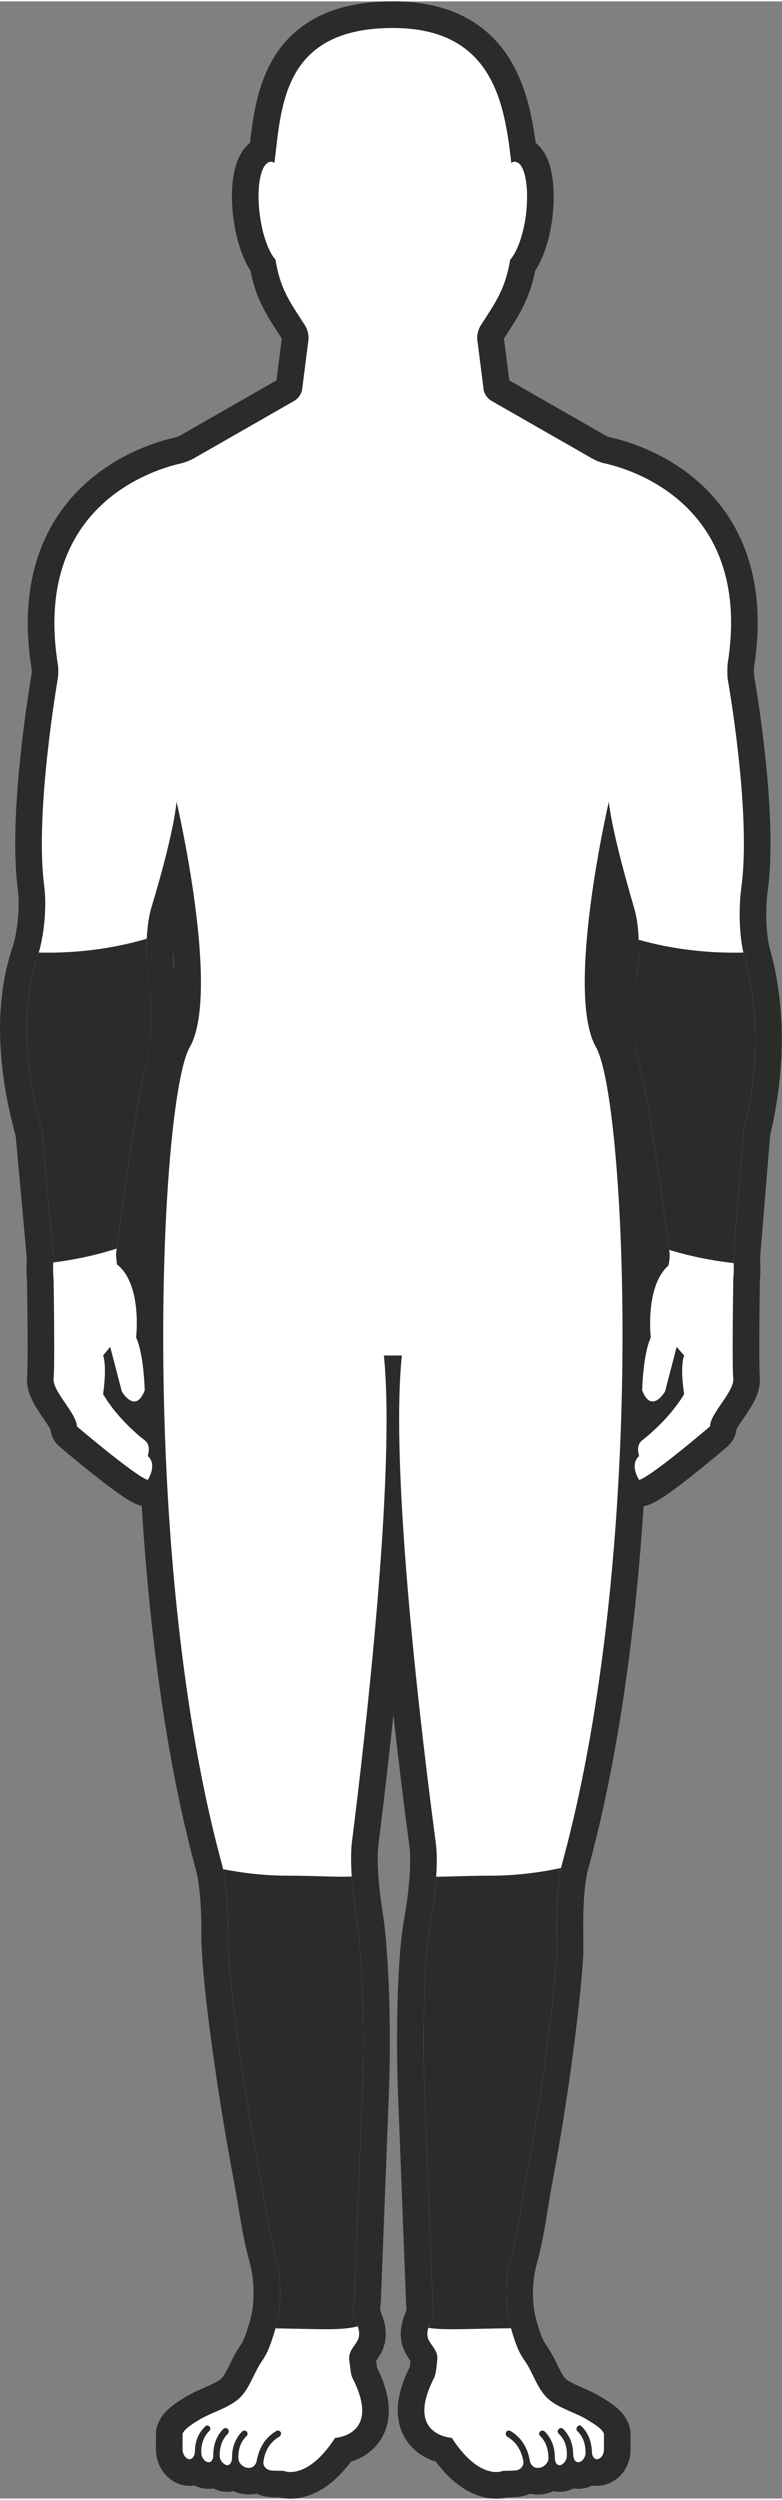
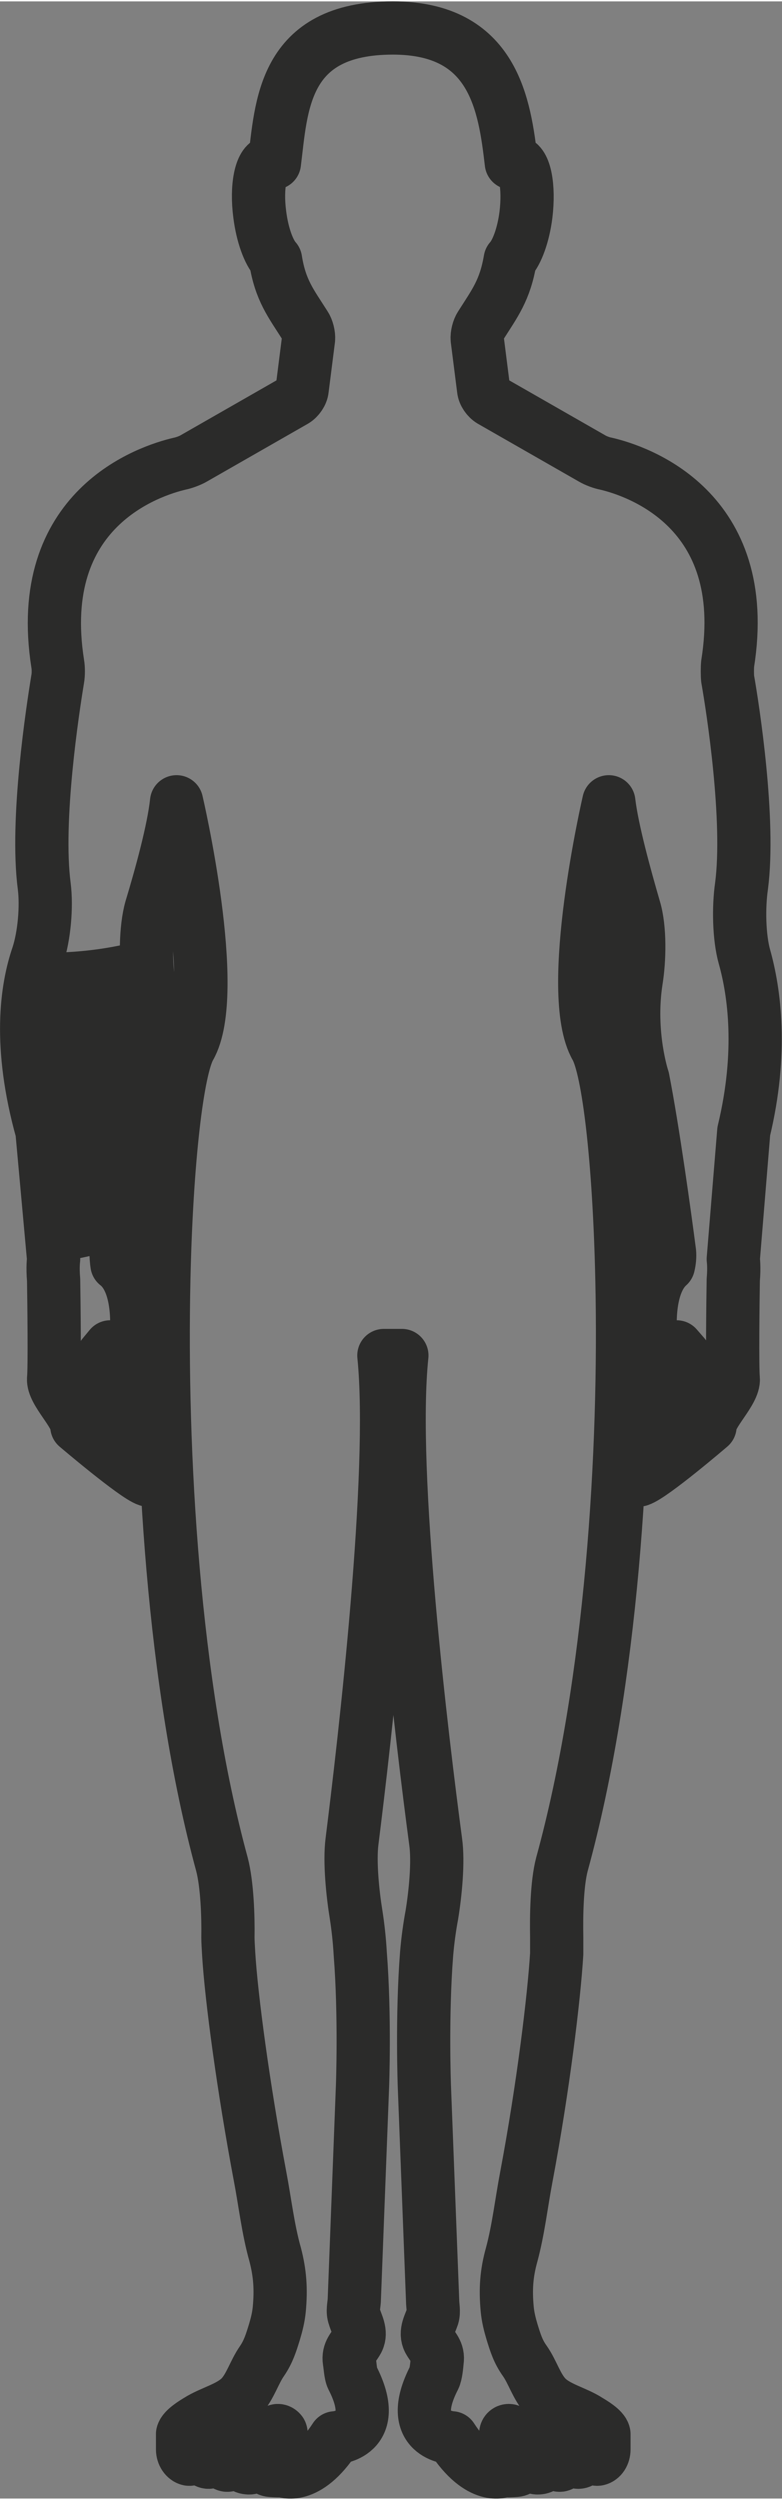
<svg xmlns="http://www.w3.org/2000/svg" xml:space="preserve" width="183px" height="585px" version="1.1" style="shape-rendering:geometricPrecision; text-rendering:geometricPrecision; image-rendering:optimizeQuality; fill-rule:evenodd; clip-rule:evenodd" viewBox="0 0 20.86 66.61">
  <rect x="0" y="0" width="20.86" height="66.61" fill="#808080" stroke="none" />
  <defs>
    <style type="text/css">
   
    .str1 {stroke:#2B2B2A;stroke-width:0.27;stroke-miterlimit:22.926}
    .str0 {stroke:#2B2B2A;stroke-width:1.42;stroke-linecap:round;stroke-linejoin:round;stroke-miterlimit:10}
    .fil0 {fill:none;fill-rule:nonzero}
    .fil2 {fill:#2B2B2A}
    .fil1 {fill:white;fill-rule:nonzero}
   
  </style>
    <clipPath id="id0" style="clip-rule:nonzero">
      <path d="M19.86 25.49c-0.15,-0.53 -0.16,-1.34 -0.08,-1.89 0.23,-1.76 -0.23,-4.74 -0.37,-5.53 -0.01,-0.11 -0.01,-0.29 0,-0.4 0.66,-4.14 -2.43,-5.15 -3.25,-5.34 -0.11,-0.02 -0.27,-0.08 -0.37,-0.14l-2.69 -1.54c-0.1,-0.06 -0.19,-0.19 -0.2,-0.3l-0.17 -1.34c-0.01,-0.11 0.03,-0.27 0.09,-0.36 0.38,-0.6 0.65,-0.94 0.79,-1.76 0.18,-0.2 0.35,-0.65 0.42,-1.2 0.09,-0.75 -0.03,-1.38 -0.28,-1.41 -0.04,-0.01 -0.07,0 -0.11,0.03 -0.18,-1.54 -0.46,-3.6 -3.16,-3.6 -2.95,0 -2.97,2.1 -3.16,3.6 -0.04,-0.03 -0.08,-0.04 -0.11,-0.03 -0.25,0.03 -0.38,0.66 -0.28,1.41 0.07,0.55 0.24,1 0.42,1.2 0.13,0.82 0.41,1.16 0.79,1.76 0.06,0.09 0.1,0.25 0.09,0.36l-0.17 1.34c-0.01,0.11 -0.1,0.24 -0.2,0.3l-2.69 1.54c-0.1,0.06 -0.27,0.12 -0.37,0.14 -0.82,0.19 -3.91,1.2 -3.26,5.34 0.02,0.11 0.02,0.29 0,0.4 -0.13,0.79 -0.59,3.77 -0.36,5.53 0.07,0.55 0,1.33 -0.17,1.85 -0.3,0.87 -0.53,2.4 0.11,4.69l0.31 3.41c0,0 -0.03,0.21 0,0.55l0 0c0.01,0.58 0.03,2.35 0,2.64 -0.03,0.34 0.62,0.93 0.62,1.27 0,0 1.55,1.32 1.89,1.43 0,0 0.27,-0.4 0,-0.64 0,0 0.1,-0.27 -0.07,-0.41 0,0 -0.7,-0.52 -1.12,-1.24 0,0 0.11,-0.72 0,-1.03l0.19 -0.23 0.31 1.19c0,0 0.36,0.62 0.61,-0.03 0,0 -0.02,-0.96 -0.23,-1.41 0,0 0.17,-1.42 -0.51,-1.95 0,-0.03 -0.01,-0.05 -0.01,-0.08l-0.01 -0.11c0,-0.05 -0.01,-0.09 0,-0.13 0.12,-0.93 0.43,-3.25 0.71,-4.63 0,0 0.36,-1.13 0.15,-2.61 -0.08,-0.55 -0.08,-1.4 0.07,-1.93 0.26,-0.86 0.6,-2.09 0.68,-2.85 0,0 1.19,5.09 0.35,6.55 -0.33,0.58 -0.62,3 -0.69,6.2 -0.1,4.58 0.24,10.78 1.55,15.59 0.14,0.53 0.17,1.4 0.16,1.95 0,0.11 0.01,0.26 0.02,0.44 0.07,1.16 0.39,3.56 0.84,5.95 0.13,0.68 0.21,1.4 0.4,2.07 0.13,0.5 0.16,0.92 0.11,1.46 -0.02,0.21 -0.07,0.41 -0.13,0.61 -0.09,0.29 -0.16,0.52 -0.33,0.77 -0.21,0.3 -0.31,0.68 -0.56,0.95 -0.3,0.31 -0.79,0.41 -1.15,0.64 -0.1,0.06 -0.38,0.23 -0.41,0.36l0 0.41c0,0.13 0.08,0.24 0.17,0.26 0.09,0.01 0.15,-0.08 0.16,-0.2 0,-0.22 0.06,-0.47 0.27,-0.67 0.03,-0.04 0.08,-0.04 0.12,0 0.03,0.03 0.03,0.09 -0.01,0.12 -0.17,0.17 -0.22,0.4 -0.21,0.58 0,0.12 0.09,0.24 0.18,0.25 0.09,0.01 0.14,-0.07 0.14,-0.2 0,-0.22 0.06,-0.48 0.27,-0.69 0.04,-0.03 0.09,-0.03 0.12,0.01 0.03,0.03 0.03,0.08 0,0.12 -0.18,0.17 -0.22,0.4 -0.22,0.59 0,0.12 0.1,0.23 0.19,0.25 0.08,0.01 0.14,-0.08 0.14,-0.21 0,-0.22 0.06,-0.48 0.27,-0.69 0.03,-0.03 0.08,-0.03 0.12,0 0.03,0.04 0.03,0.09 0,0.12 -0.19,0.18 -0.23,0.42 -0.22,0.6 0,0.12 0.12,0.24 0.25,0.25 0.12,0.02 0.22,-0.07 0.24,-0.2 0.05,-0.25 0.17,-0.58 0.52,-0.78 0.04,-0.03 0.09,-0.01 0.12,0.03 0.02,0.04 0,0.09 -0.04,0.12 -0.28,0.16 -0.39,0.43 -0.42,0.65 -0.03,0.13 0.08,0.24 0.2,0.25 0.12,0.01 0.24,0.01 0.33,0.01 0,0 0.62,0.29 1.38,-0.88 0,0 1.25,-0.06 0.46,-1.6 -0.05,-0.1 -0.06,-0.33 -0.08,-0.44 -0.04,-0.26 0.11,-0.36 0.22,-0.56 0.11,-0.22 -0.03,-0.43 -0.09,-0.64 -0.05,-0.13 -0.01,-0.28 0,-0.42 0,0 0.22,-5.72 0.22,-5.72 0,0 0.07,-1.87 -0.06,-3.53 -0.02,-0.36 -0.06,-0.72 -0.11,-1.04 -0.09,-0.55 -0.18,-1.41 -0.11,-1.96 0.33,-2.63 1.17,-9.81 0.85,-12.96l0.48 0c-0.33,3.15 0.55,10.33 0.9,12.96 0.08,0.55 -0.01,1.41 -0.1,1.96 -0.06,0.32 -0.11,0.68 -0.14,1.04 -0.13,1.66 -0.06,3.53 -0.06,3.53 0,0 0.22,5.72 0.22,5.72 0,0.14 0.04,0.29 0,0.42 -0.07,0.21 -0.21,0.42 -0.1,0.64 0.11,0.2 0.26,0.3 0.22,0.56 -0.01,0.11 -0.03,0.34 -0.08,0.44 -0.79,1.54 0.47,1.6 0.47,1.6 0.76,1.17 1.37,0.88 1.37,0.88 0.1,0 0.21,0 0.33,-0.01 0.13,-0.01 0.23,-0.12 0.21,-0.25 -0.04,-0.22 -0.15,-0.49 -0.43,-0.65 -0.04,-0.03 -0.05,-0.08 -0.03,-0.12 0.02,-0.04 0.07,-0.06 0.12,-0.03 0.34,0.2 0.47,0.53 0.51,0.78 0.02,0.13 0.12,0.22 0.25,0.2 0.12,-0.01 0.25,-0.13 0.25,-0.25 0,-0.18 -0.04,-0.42 -0.22,-0.6 -0.04,-0.03 -0.04,-0.08 0,-0.12 0.03,-0.03 0.08,-0.03 0.12,0 0.21,0.21 0.27,0.47 0.27,0.69 0,0.13 0.05,0.22 0.14,0.21 0.09,-0.02 0.18,-0.13 0.18,-0.25 0.01,-0.19 -0.03,-0.42 -0.22,-0.59 -0.03,-0.04 -0.03,-0.09 0,-0.12 0.04,-0.04 0.09,-0.04 0.12,-0.01 0.21,0.21 0.27,0.47 0.27,0.69 0.01,0.13 0.06,0.21 0.15,0.2 0.09,-0.01 0.18,-0.13 0.18,-0.25 0,-0.18 -0.04,-0.41 -0.22,-0.58 -0.03,-0.03 -0.03,-0.09 0,-0.12 0.03,-0.04 0.09,-0.04 0.12,0 0.2,0.2 0.26,0.45 0.27,0.67 0,0.12 0.06,0.21 0.15,0.2 0.1,-0.02 0.17,-0.13 0.17,-0.26l0 -0.41c-0.02,-0.13 -0.31,-0.3 -0.41,-0.36 -0.35,-0.23 -0.85,-0.33 -1.14,-0.64 -0.25,-0.27 -0.35,-0.65 -0.56,-0.95 -0.18,-0.25 -0.25,-0.48 -0.34,-0.77 -0.06,-0.2 -0.11,-0.4 -0.13,-0.61 -0.05,-0.54 -0.02,-0.96 0.12,-1.46 0.18,-0.67 0.26,-1.39 0.39,-2.07 0.45,-2.39 0.74,-4.79 0.81,-5.95 0,-0.18 0,-0.33 0,-0.44 -0.01,-0.55 0,-1.42 0.14,-1.95 1.34,-4.89 1.7,-11.04 1.6,-15.59 -0.07,-3.21 -0.36,-5.61 -0.69,-6.2 -0.84,-1.46 0.34,-6.55 0.34,-6.55 0.09,0.76 0.43,1.99 0.68,2.85 0.16,0.53 0.14,1.37 0.05,1.92 -0.22,1.43 0.18,2.62 0.18,2.62 0.27,1.38 0.59,3.7 0.71,4.63 0.01,0.1 0,0.23 -0.03,0.35 -0.63,0.56 -0.47,1.92 -0.47,1.92 -0.21,0.45 -0.23,1.41 -0.23,1.41 0.25,0.65 0.61,0.03 0.61,0.03l0.31 -1.19 0.2 0.23c-0.12,0.31 0,1.03 0,1.03 -0.43,0.72 -1.13,1.24 -1.13,1.24 -0.17,0.14 -0.07,0.41 -0.07,0.41 -0.27,0.24 0,0.64 0,0.64 0.35,-0.11 1.89,-1.43 1.89,-1.43 0,-0.34 0.65,-0.93 0.62,-1.27 -0.03,-0.29 -0.01,-2.06 0,-2.64l0 0c0.03,-0.34 0,-0.55 0,-0.55l0.28 -3.41c0.51,-2.12 0.28,-3.72 0.02,-4.65z" />
    </clipPath>
  </defs>
  <g id="Слой_x0020_1">
    <g>
      <path class="fil0 str0" d="M19.86 25.49c-0.15,-0.53 -0.16,-1.34 -0.08,-1.89 0.23,-1.76 -0.23,-4.74 -0.37,-5.53 -0.01,-0.11 -0.01,-0.29 0,-0.4 0.66,-4.14 -2.43,-5.15 -3.25,-5.34 -0.11,-0.02 -0.27,-0.08 -0.37,-0.14l-2.69 -1.54c-0.1,-0.06 -0.19,-0.19 -0.2,-0.3l-0.17 -1.34c-0.01,-0.11 0.03,-0.27 0.09,-0.36 0.38,-0.6 0.65,-0.94 0.79,-1.76 0.18,-0.2 0.35,-0.65 0.42,-1.2 0.09,-0.75 -0.03,-1.38 -0.28,-1.41 -0.04,-0.01 -0.07,0 -0.11,0.03 -0.18,-1.54 -0.46,-3.6 -3.16,-3.6 -2.95,0 -2.97,2.1 -3.16,3.6 -0.04,-0.03 -0.08,-0.04 -0.11,-0.03 -0.25,0.03 -0.38,0.66 -0.28,1.41 0.07,0.55 0.24,1 0.42,1.2 0.13,0.82 0.41,1.16 0.79,1.76 0.06,0.09 0.1,0.25 0.09,0.36l-0.17 1.34c-0.01,0.11 -0.1,0.24 -0.2,0.3l-2.69 1.54c-0.1,0.06 -0.27,0.12 -0.37,0.14 -0.82,0.19 -3.91,1.2 -3.26,5.34 0.02,0.11 0.02,0.29 0,0.4 -0.13,0.79 -0.59,3.77 -0.36,5.53 0.07,0.55 0,1.33 -0.17,1.85 -0.3,0.87 -0.53,2.4 0.11,4.69l0.31 3.41c0,0 -0.03,0.21 0,0.55l0 0c0.01,0.58 0.03,2.35 0,2.64 -0.03,0.34 0.62,0.93 0.62,1.27 0,0 1.55,1.32 1.89,1.43 0,0 0.27,-0.4 0,-0.64 0,0 0.1,-0.27 -0.07,-0.41 0,0 -0.7,-0.52 -1.12,-1.24 0,0 0.11,-0.72 0,-1.03l0.19 -0.23 0.31 1.19c0,0 0.36,0.62 0.61,-0.03 0,0 -0.02,-0.96 -0.23,-1.41 0,0 0.17,-1.42 -0.51,-1.95 0,-0.03 -0.01,-0.05 -0.01,-0.08l-0.01 -0.11c0,-0.05 -0.01,-0.09 0,-0.13 0.12,-0.93 0.43,-3.25 0.71,-4.63 0,0 0.36,-1.13 0.15,-2.61 -0.08,-0.55 -0.08,-1.4 0.07,-1.93 0.26,-0.86 0.6,-2.09 0.68,-2.85 0,0 1.19,5.09 0.35,6.55 -0.33,0.58 -0.62,3 -0.69,6.2 -0.1,4.58 0.24,10.78 1.55,15.59 0.14,0.53 0.17,1.4 0.16,1.95 0,0.11 0.01,0.26 0.02,0.44 0.07,1.16 0.39,3.56 0.84,5.95 0.13,0.68 0.21,1.4 0.4,2.07 0.13,0.5 0.16,0.92 0.11,1.46 -0.02,0.21 -0.07,0.41 -0.13,0.61 -0.09,0.29 -0.16,0.52 -0.33,0.77 -0.21,0.3 -0.31,0.68 -0.56,0.95 -0.3,0.31 -0.79,0.41 -1.15,0.64 -0.1,0.06 -0.38,0.23 -0.41,0.36l0 0.41c0,0.13 0.08,0.24 0.17,0.26 0.09,0.01 0.15,-0.08 0.16,-0.2 0,-0.22 0.06,-0.47 0.27,-0.67 0.03,-0.04 0.08,-0.04 0.12,0 0.03,0.03 0.03,0.09 -0.01,0.12 -0.17,0.17 -0.22,0.4 -0.21,0.58 0,0.12 0.09,0.24 0.18,0.25 0.09,0.01 0.14,-0.07 0.14,-0.2 0,-0.22 0.06,-0.48 0.27,-0.69 0.04,-0.03 0.09,-0.03 0.12,0.01 0.03,0.03 0.03,0.08 0,0.12 -0.18,0.17 -0.22,0.4 -0.22,0.59 0,0.12 0.1,0.23 0.19,0.25 0.08,0.01 0.14,-0.08 0.14,-0.21 0,-0.22 0.06,-0.48 0.27,-0.69 0.03,-0.03 0.08,-0.03 0.12,0 0.03,0.04 0.03,0.09 0,0.12 -0.19,0.18 -0.23,0.42 -0.22,0.6 0,0.12 0.12,0.24 0.25,0.25 0.12,0.02 0.22,-0.07 0.24,-0.2 0.05,-0.25 0.17,-0.58 0.52,-0.78 0.04,-0.03 0.09,-0.01 0.12,0.03 0.02,0.04 0,0.09 -0.04,0.12 -0.28,0.16 -0.39,0.43 -0.42,0.65 -0.03,0.13 0.08,0.24 0.2,0.25 0.12,0.01 0.24,0.01 0.33,0.01 0,0 0.62,0.29 1.38,-0.88 0,0 1.25,-0.06 0.46,-1.6 -0.05,-0.1 -0.06,-0.33 -0.08,-0.44 -0.04,-0.26 0.11,-0.36 0.22,-0.56 0.11,-0.22 -0.03,-0.43 -0.09,-0.64 -0.05,-0.13 -0.01,-0.28 0,-0.42 0,0 0.22,-5.72 0.22,-5.72 0,0 0.07,-1.87 -0.06,-3.53 -0.02,-0.36 -0.06,-0.72 -0.11,-1.04 -0.09,-0.55 -0.18,-1.41 -0.11,-1.96 0.33,-2.63 1.17,-9.81 0.85,-12.96l0.48 0c-0.33,3.15 0.55,10.33 0.9,12.96 0.08,0.55 -0.01,1.41 -0.1,1.96 -0.06,0.32 -0.11,0.68 -0.14,1.04 -0.13,1.66 -0.06,3.53 -0.06,3.53 0,0 0.22,5.72 0.22,5.72 0,0.14 0.04,0.29 0,0.42 -0.07,0.21 -0.21,0.42 -0.1,0.64 0.11,0.2 0.26,0.3 0.22,0.56 -0.01,0.11 -0.03,0.34 -0.08,0.44 -0.79,1.54 0.47,1.6 0.47,1.6 0.76,1.17 1.37,0.88 1.37,0.88 0.1,0 0.21,0 0.33,-0.01 0.13,-0.01 0.23,-0.12 0.21,-0.25 -0.04,-0.22 -0.15,-0.49 -0.43,-0.65 -0.04,-0.03 -0.05,-0.08 -0.03,-0.12 0.02,-0.04 0.07,-0.06 0.12,-0.03 0.34,0.2 0.47,0.53 0.51,0.78 0.02,0.13 0.12,0.22 0.25,0.2 0.12,-0.01 0.25,-0.13 0.25,-0.25 0,-0.18 -0.04,-0.42 -0.22,-0.6 -0.04,-0.03 -0.04,-0.08 0,-0.12 0.03,-0.03 0.08,-0.03 0.12,0 0.21,0.21 0.27,0.47 0.27,0.69 0,0.13 0.05,0.22 0.14,0.21 0.09,-0.02 0.18,-0.13 0.18,-0.25 0.01,-0.19 -0.03,-0.42 -0.22,-0.59 -0.03,-0.04 -0.03,-0.09 0,-0.12 0.04,-0.04 0.09,-0.04 0.12,-0.01 0.21,0.21 0.27,0.47 0.27,0.69 0.01,0.13 0.06,0.21 0.15,0.2 0.09,-0.01 0.18,-0.13 0.18,-0.25 0,-0.18 -0.04,-0.41 -0.22,-0.58 -0.03,-0.03 -0.03,-0.09 0,-0.12 0.03,-0.04 0.09,-0.04 0.12,0 0.2,0.2 0.26,0.45 0.27,0.67 0,0.12 0.06,0.21 0.15,0.2 0.1,-0.02 0.17,-0.13 0.17,-0.26l0 -0.41c-0.02,-0.13 -0.31,-0.3 -0.41,-0.36 -0.35,-0.23 -0.85,-0.33 -1.14,-0.64 -0.25,-0.27 -0.35,-0.65 -0.56,-0.95 -0.18,-0.25 -0.25,-0.48 -0.34,-0.77 -0.06,-0.2 -0.11,-0.4 -0.13,-0.61 -0.05,-0.54 -0.02,-0.96 0.12,-1.46 0.18,-0.67 0.26,-1.39 0.39,-2.07 0.45,-2.39 0.74,-4.79 0.81,-5.95 0,-0.18 0,-0.33 0,-0.44 -0.01,-0.55 0,-1.42 0.14,-1.95 1.34,-4.89 1.7,-11.04 1.6,-15.59 -0.07,-3.21 -0.36,-5.61 -0.69,-6.2 -0.84,-1.46 0.34,-6.55 0.34,-6.55 0.09,0.76 0.43,1.99 0.68,2.85 0.16,0.53 0.14,1.37 0.05,1.92 -0.22,1.43 0.18,2.62 0.18,2.62 0.27,1.38 0.59,3.7 0.71,4.63 0.01,0.1 0,0.23 -0.03,0.35 -0.63,0.56 -0.47,1.92 -0.47,1.92 -0.21,0.45 -0.23,1.41 -0.23,1.41 0.25,0.65 0.61,0.03 0.61,0.03l0.31 -1.19 0.2 0.23c-0.12,0.31 0,1.03 0,1.03 -0.43,0.72 -1.13,1.24 -1.13,1.24 -0.17,0.14 -0.07,0.41 -0.07,0.41 -0.27,0.24 0,0.64 0,0.64 0.35,-0.11 1.89,-1.43 1.89,-1.43 0,-0.34 0.65,-0.93 0.62,-1.27 -0.03,-0.29 -0.01,-2.06 0,-2.64l0 0c0.03,-0.34 0,-0.55 0,-0.55l0.28 -3.41c0.51,-2.12 0.28,-3.72 0.02,-4.65z" />
    </g>
-     <path id="_1" class="fil1" d="M19.86 25.49c-0.15,-0.53 -0.16,-1.34 -0.08,-1.89 0.23,-1.76 -0.23,-4.74 -0.37,-5.53 -0.01,-0.11 -0.01,-0.29 0,-0.4 0.66,-4.14 -2.43,-5.15 -3.25,-5.34 -0.11,-0.02 -0.27,-0.08 -0.37,-0.14l-2.69 -1.54c-0.1,-0.06 -0.19,-0.19 -0.2,-0.3l-0.17 -1.34c-0.01,-0.11 0.03,-0.27 0.09,-0.36 0.38,-0.6 0.65,-0.94 0.79,-1.76 0.18,-0.2 0.35,-0.65 0.42,-1.2 0.09,-0.75 -0.03,-1.38 -0.28,-1.41 -0.04,-0.01 -0.07,0 -0.11,0.03 -0.18,-1.54 -0.46,-3.6 -3.16,-3.6 -2.95,0 -2.97,2.1 -3.16,3.6 -0.04,-0.03 -0.08,-0.04 -0.11,-0.03 -0.25,0.03 -0.38,0.66 -0.28,1.41 0.07,0.55 0.24,1 0.42,1.2 0.13,0.82 0.41,1.16 0.79,1.76 0.06,0.09 0.1,0.25 0.09,0.36l-0.17 1.34c-0.01,0.11 -0.1,0.24 -0.2,0.3l-2.69 1.54c-0.1,0.06 -0.27,0.12 -0.37,0.14 -0.82,0.19 -3.91,1.2 -3.26,5.34 0.02,0.11 0.02,0.29 0,0.4 -0.13,0.79 -0.59,3.77 -0.36,5.53 0.07,0.55 0,1.33 -0.17,1.85 -0.3,0.87 -0.53,2.4 0.11,4.69l0.31 3.41c0,0 -0.03,0.21 0,0.55l0 0c0.01,0.58 0.03,2.35 0,2.64 -0.03,0.34 0.62,0.93 0.62,1.27 0,0 1.55,1.32 1.89,1.43 0,0 0.27,-0.4 0,-0.64 0,0 0.1,-0.27 -0.07,-0.41 0,0 -0.7,-0.52 -1.12,-1.24 0,0 0.11,-0.72 0,-1.03l0.19 -0.23 0.31 1.19c0,0 0.36,0.62 0.61,-0.03 0,0 -0.02,-0.96 -0.23,-1.41 0,0 0.17,-1.42 -0.51,-1.95 0,-0.03 -0.01,-0.05 -0.01,-0.08l-0.01 -0.11c0,-0.05 -0.01,-0.09 0,-0.13 0.12,-0.93 0.43,-3.25 0.71,-4.63 0,0 0.36,-1.13 0.15,-2.61 -0.08,-0.55 -0.08,-1.4 0.07,-1.93 0.26,-0.86 0.6,-2.09 0.68,-2.85 0,0 1.19,5.09 0.35,6.55 -0.33,0.58 -0.62,3 -0.69,6.2 -0.1,4.58 0.24,10.78 1.55,15.59 0.14,0.53 0.17,1.4 0.16,1.95 0,0.11 0.01,0.26 0.02,0.44 0.07,1.16 0.39,3.56 0.84,5.95 0.13,0.68 0.21,1.4 0.4,2.07 0.13,0.5 0.16,0.92 0.11,1.46 -0.02,0.21 -0.07,0.41 -0.13,0.61 -0.09,0.29 -0.16,0.52 -0.33,0.77 -0.21,0.3 -0.31,0.68 -0.56,0.95 -0.3,0.31 -0.79,0.41 -1.15,0.64 -0.1,0.06 -0.38,0.23 -0.41,0.36l0 0.41c0,0.13 0.08,0.24 0.17,0.26 0.09,0.01 0.15,-0.08 0.16,-0.2 0,-0.22 0.06,-0.47 0.27,-0.67 0.03,-0.04 0.08,-0.04 0.12,0 0.03,0.03 0.03,0.09 -0.01,0.12 -0.17,0.17 -0.22,0.4 -0.21,0.58 0,0.12 0.09,0.24 0.18,0.25 0.09,0.01 0.14,-0.07 0.14,-0.2 0,-0.22 0.06,-0.48 0.27,-0.69 0.04,-0.03 0.09,-0.03 0.12,0.01 0.03,0.03 0.03,0.08 0,0.12 -0.18,0.17 -0.22,0.4 -0.22,0.59 0,0.12 0.1,0.23 0.19,0.25 0.08,0.01 0.14,-0.08 0.14,-0.21 0,-0.22 0.06,-0.48 0.27,-0.69 0.03,-0.03 0.08,-0.03 0.12,0 0.03,0.04 0.03,0.09 0,0.12 -0.19,0.18 -0.23,0.42 -0.22,0.6 0,0.12 0.12,0.24 0.25,0.25 0.12,0.02 0.22,-0.07 0.24,-0.2 0.05,-0.25 0.17,-0.58 0.52,-0.78 0.04,-0.03 0.09,-0.01 0.12,0.03 0.02,0.04 0,0.09 -0.04,0.12 -0.28,0.16 -0.39,0.43 -0.42,0.65 -0.03,0.13 0.08,0.24 0.2,0.25 0.12,0.01 0.24,0.01 0.33,0.01 0,0 0.62,0.29 1.38,-0.88 0,0 1.25,-0.06 0.46,-1.6 -0.05,-0.1 -0.06,-0.33 -0.08,-0.44 -0.04,-0.26 0.11,-0.36 0.22,-0.56 0.11,-0.22 -0.03,-0.43 -0.09,-0.64 -0.05,-0.13 -0.01,-0.28 0,-0.42 0,0 0.22,-5.72 0.22,-5.72 0,0 0.07,-1.87 -0.06,-3.53 -0.02,-0.36 -0.06,-0.72 -0.11,-1.04 -0.09,-0.55 -0.18,-1.41 -0.11,-1.96 0.33,-2.63 1.17,-9.81 0.85,-12.96l0.48 0c-0.33,3.15 0.55,10.33 0.9,12.96 0.08,0.55 -0.01,1.41 -0.1,1.96 -0.06,0.32 -0.11,0.68 -0.14,1.04 -0.13,1.66 -0.06,3.53 -0.06,3.53 0,0 0.22,5.72 0.22,5.72 0,0.14 0.04,0.29 0,0.42 -0.07,0.21 -0.21,0.42 -0.1,0.64 0.11,0.2 0.26,0.3 0.22,0.56 -0.01,0.11 -0.03,0.34 -0.08,0.44 -0.79,1.54 0.47,1.6 0.47,1.6 0.76,1.17 1.37,0.88 1.37,0.88 0.1,0 0.21,0 0.33,-0.01 0.13,-0.01 0.23,-0.12 0.21,-0.25 -0.04,-0.22 -0.15,-0.49 -0.43,-0.65 -0.04,-0.03 -0.05,-0.08 -0.03,-0.12 0.02,-0.04 0.07,-0.06 0.12,-0.03 0.34,0.2 0.47,0.53 0.51,0.78 0.02,0.13 0.12,0.22 0.25,0.2 0.12,-0.01 0.25,-0.13 0.25,-0.25 0,-0.18 -0.04,-0.42 -0.22,-0.6 -0.04,-0.03 -0.04,-0.08 0,-0.12 0.03,-0.03 0.08,-0.03 0.12,0 0.21,0.21 0.27,0.47 0.27,0.69 0,0.13 0.05,0.22 0.14,0.21 0.09,-0.02 0.18,-0.13 0.18,-0.25 0.01,-0.19 -0.03,-0.42 -0.22,-0.59 -0.03,-0.04 -0.03,-0.09 0,-0.12 0.04,-0.04 0.09,-0.04 0.12,-0.01 0.21,0.21 0.27,0.47 0.27,0.69 0.01,0.13 0.06,0.21 0.15,0.2 0.09,-0.01 0.18,-0.13 0.18,-0.25 0,-0.18 -0.04,-0.41 -0.22,-0.58 -0.03,-0.03 -0.03,-0.09 0,-0.12 0.03,-0.04 0.09,-0.04 0.12,0 0.2,0.2 0.26,0.45 0.27,0.67 0,0.12 0.06,0.21 0.15,0.2 0.1,-0.02 0.17,-0.13 0.17,-0.26l0 -0.41c-0.02,-0.13 -0.31,-0.3 -0.41,-0.36 -0.35,-0.23 -0.85,-0.33 -1.14,-0.64 -0.25,-0.27 -0.35,-0.65 -0.56,-0.95 -0.18,-0.25 -0.25,-0.48 -0.34,-0.77 -0.06,-0.2 -0.11,-0.4 -0.13,-0.61 -0.05,-0.54 -0.02,-0.96 0.12,-1.46 0.18,-0.67 0.26,-1.39 0.39,-2.07 0.45,-2.39 0.74,-4.79 0.81,-5.95 0,-0.18 0,-0.33 0,-0.44 -0.01,-0.55 0,-1.42 0.14,-1.95 1.34,-4.89 1.7,-11.04 1.6,-15.59 -0.07,-3.21 -0.36,-5.61 -0.69,-6.2 -0.84,-1.46 0.34,-6.55 0.34,-6.55 0.09,0.76 0.43,1.99 0.68,2.85 0.16,0.53 0.14,1.37 0.05,1.92 -0.22,1.43 0.18,2.62 0.18,2.62 0.27,1.38 0.59,3.7 0.71,4.63 0.01,0.1 0,0.23 -0.03,0.35 -0.63,0.56 -0.47,1.92 -0.47,1.92 -0.21,0.45 -0.23,1.41 -0.23,1.41 0.25,0.65 0.61,0.03 0.61,0.03l0.31 -1.19 0.2 0.23c-0.12,0.31 0,1.03 0,1.03 -0.43,0.72 -1.13,1.24 -1.13,1.24 -0.17,0.14 -0.07,0.41 -0.07,0.41 -0.27,0.24 0,0.64 0,0.64 0.35,-0.11 1.89,-1.43 1.89,-1.43 0,-0.34 0.65,-0.93 0.62,-1.27 -0.03,-0.29 -0.01,-2.06 0,-2.64l0 0c0.03,-0.34 0,-0.55 0,-0.55l0.28 -3.41c0.51,-2.12 0.28,-3.72 0.02,-4.65z" />
    <g style="clip-path:url(#id0)">
      <g id="_105553206486048">
        <path id="_2" class="fil2 str1" d="M4 32.78c-1.11,0.51 -2.42,0.8 -3.83,0.8 -3.93,0 -7.12,-2.29 -7.12,-5.12 0,-1.83 1.33,-3.43 3.34,-4.34 1.24,0.86 2.97,1.39 4.88,1.39 0.97,0 1.89,-0.14 2.73,-0.39l0 7.66z" />
-         <path class="fil2 str1" d="M16.86 32.78c1.1,0.51 2.42,0.8 3.82,0.8 3.94,0 7.13,-2.29 7.13,-5.12 0,-1.83 -1.33,-3.43 -3.34,-4.34 -1.24,0.86 -2.97,1.39 -4.88,1.39 -0.97,0 -1.9,-0.14 -2.73,-0.39l0 7.66z" />
-         <path class="fil2 str1" d="M10.32 61.42c1.1,0.72 1.15,0.51 3.82,0.51 2.68,0 7.13,-3.25 7.13,-7.27 0,-2.6 -1.33,-4.88 -3.34,-6.17 -1.24,1.22 -3.38,1.64 -4.82,1.64 -1.44,0 -1.96,0.14 -2.79,-0.21l0 11.5z" />
-         <path class="fil2 str1" d="M10.45 61.42c-1.11,0.72 -1.15,0.51 -3.83,0.51 -2.67,0 -7.13,-3.25 -7.13,-7.27 0,-2.6 1.34,-4.88 3.35,-6.17 1.24,1.22 3.37,1.64 4.81,1.64 1.44,0 1.96,0.14 2.8,-0.21l0 11.5z" />
      </g>
    </g>
  </g>
</svg>